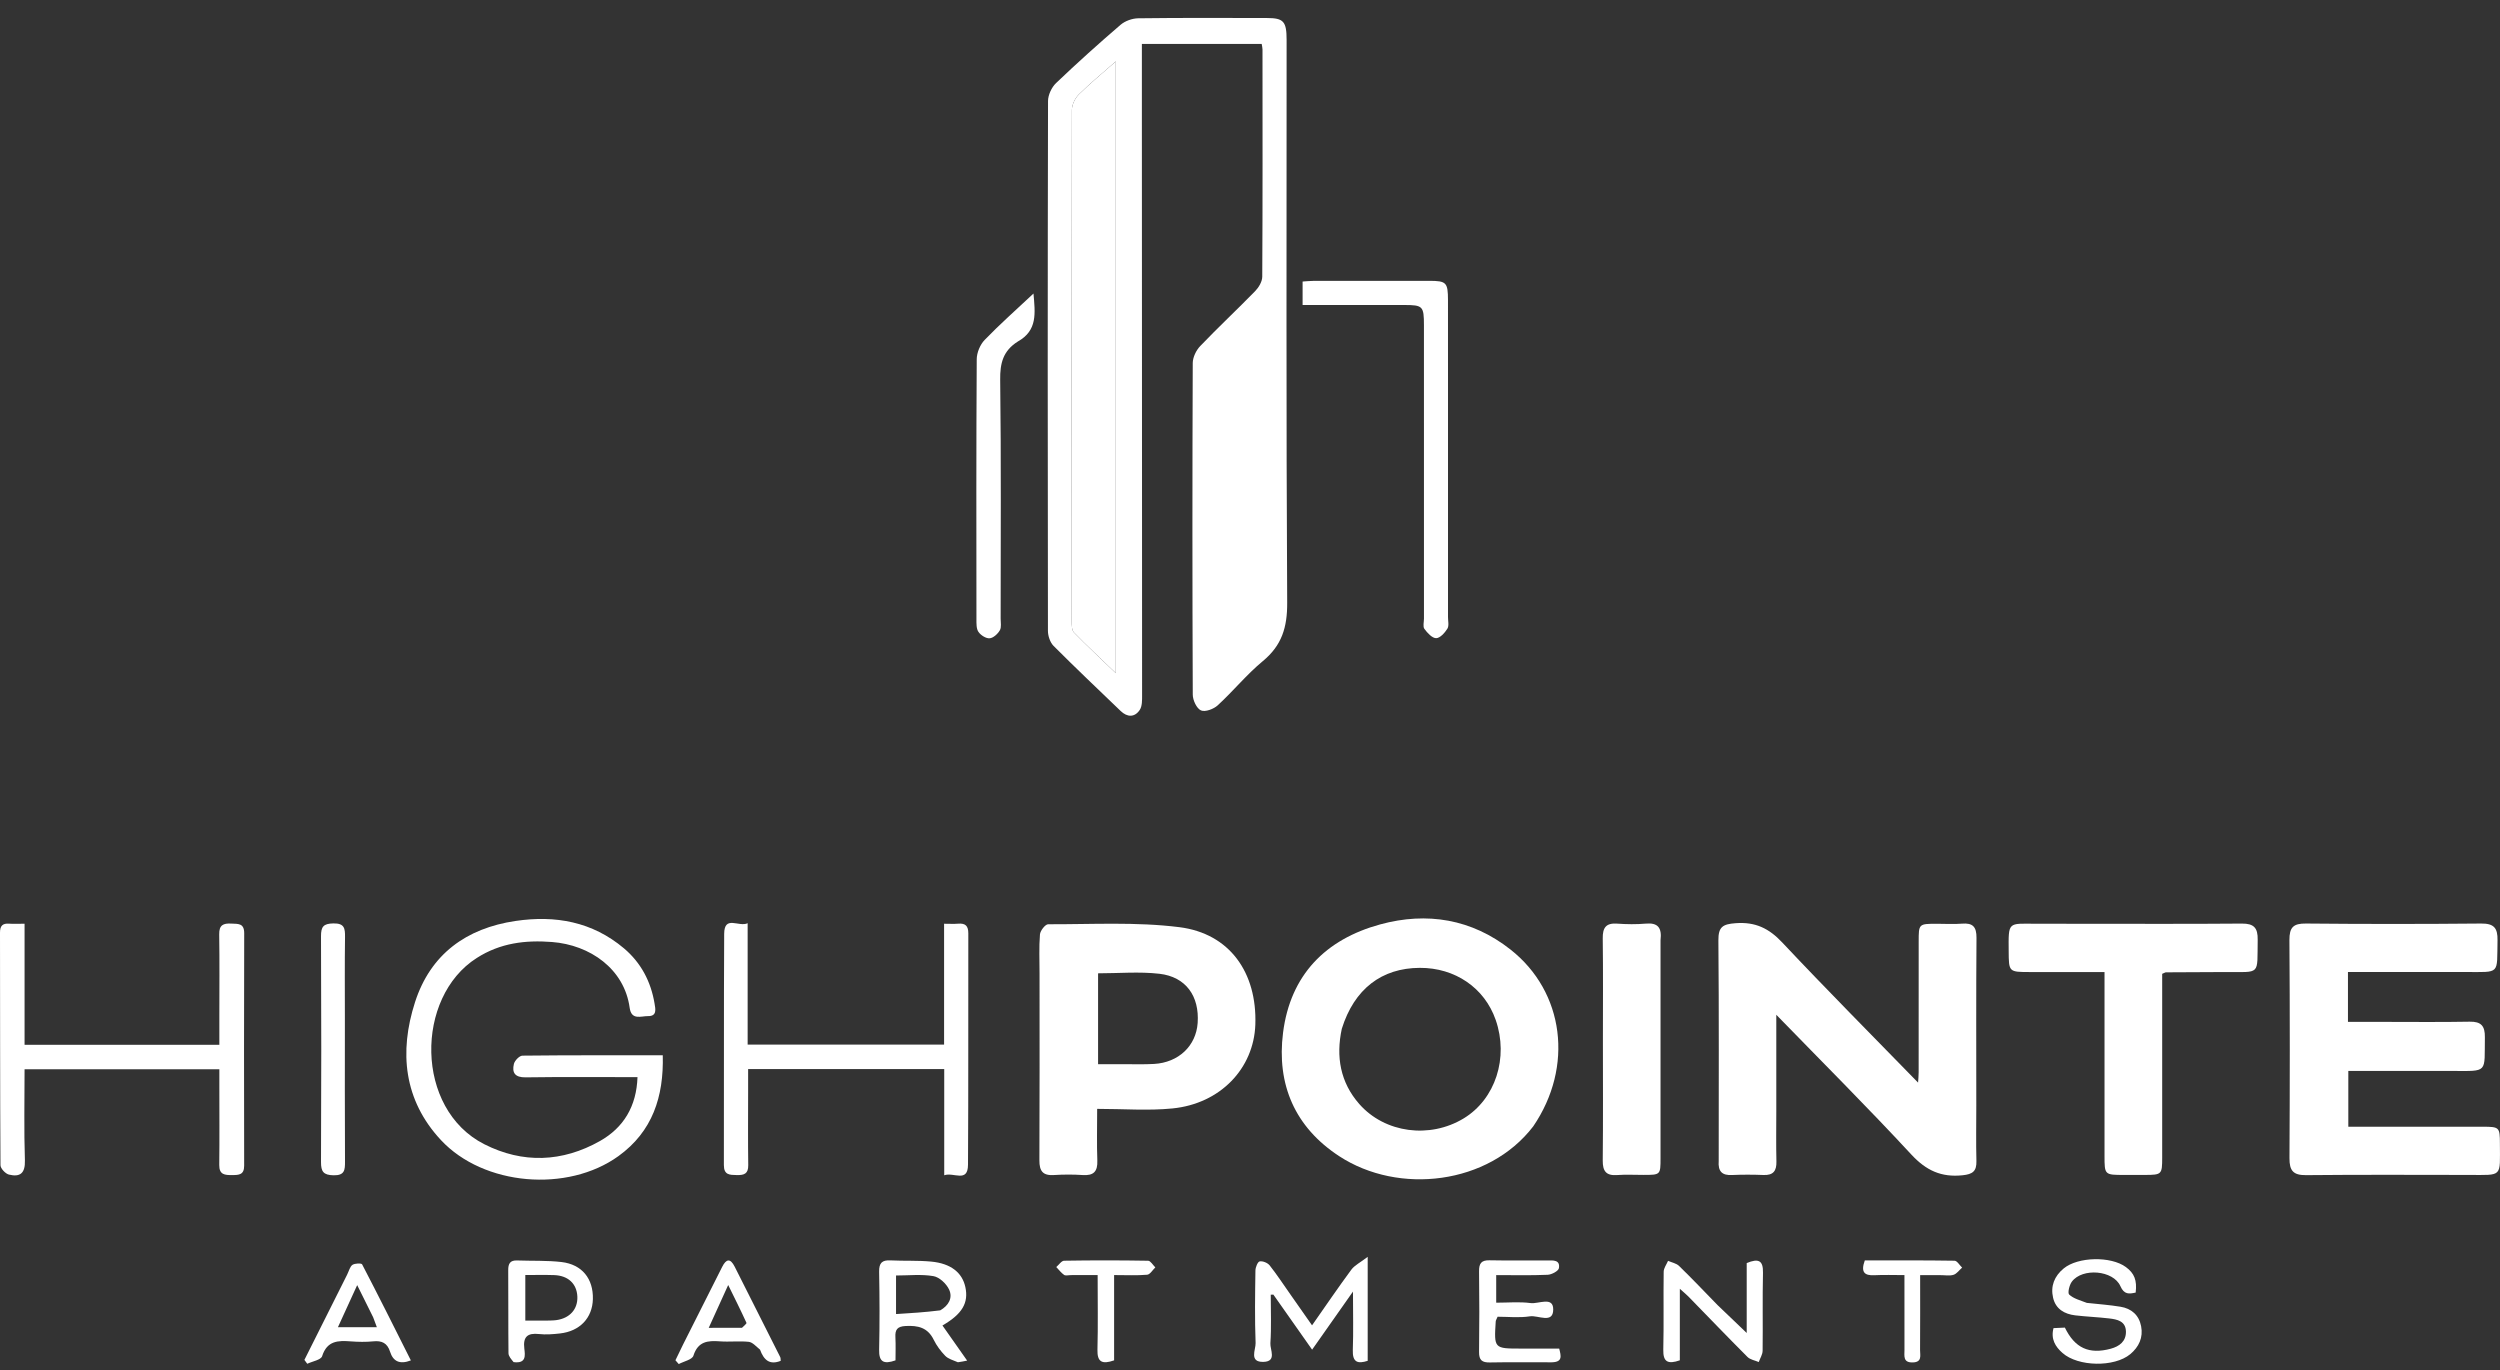
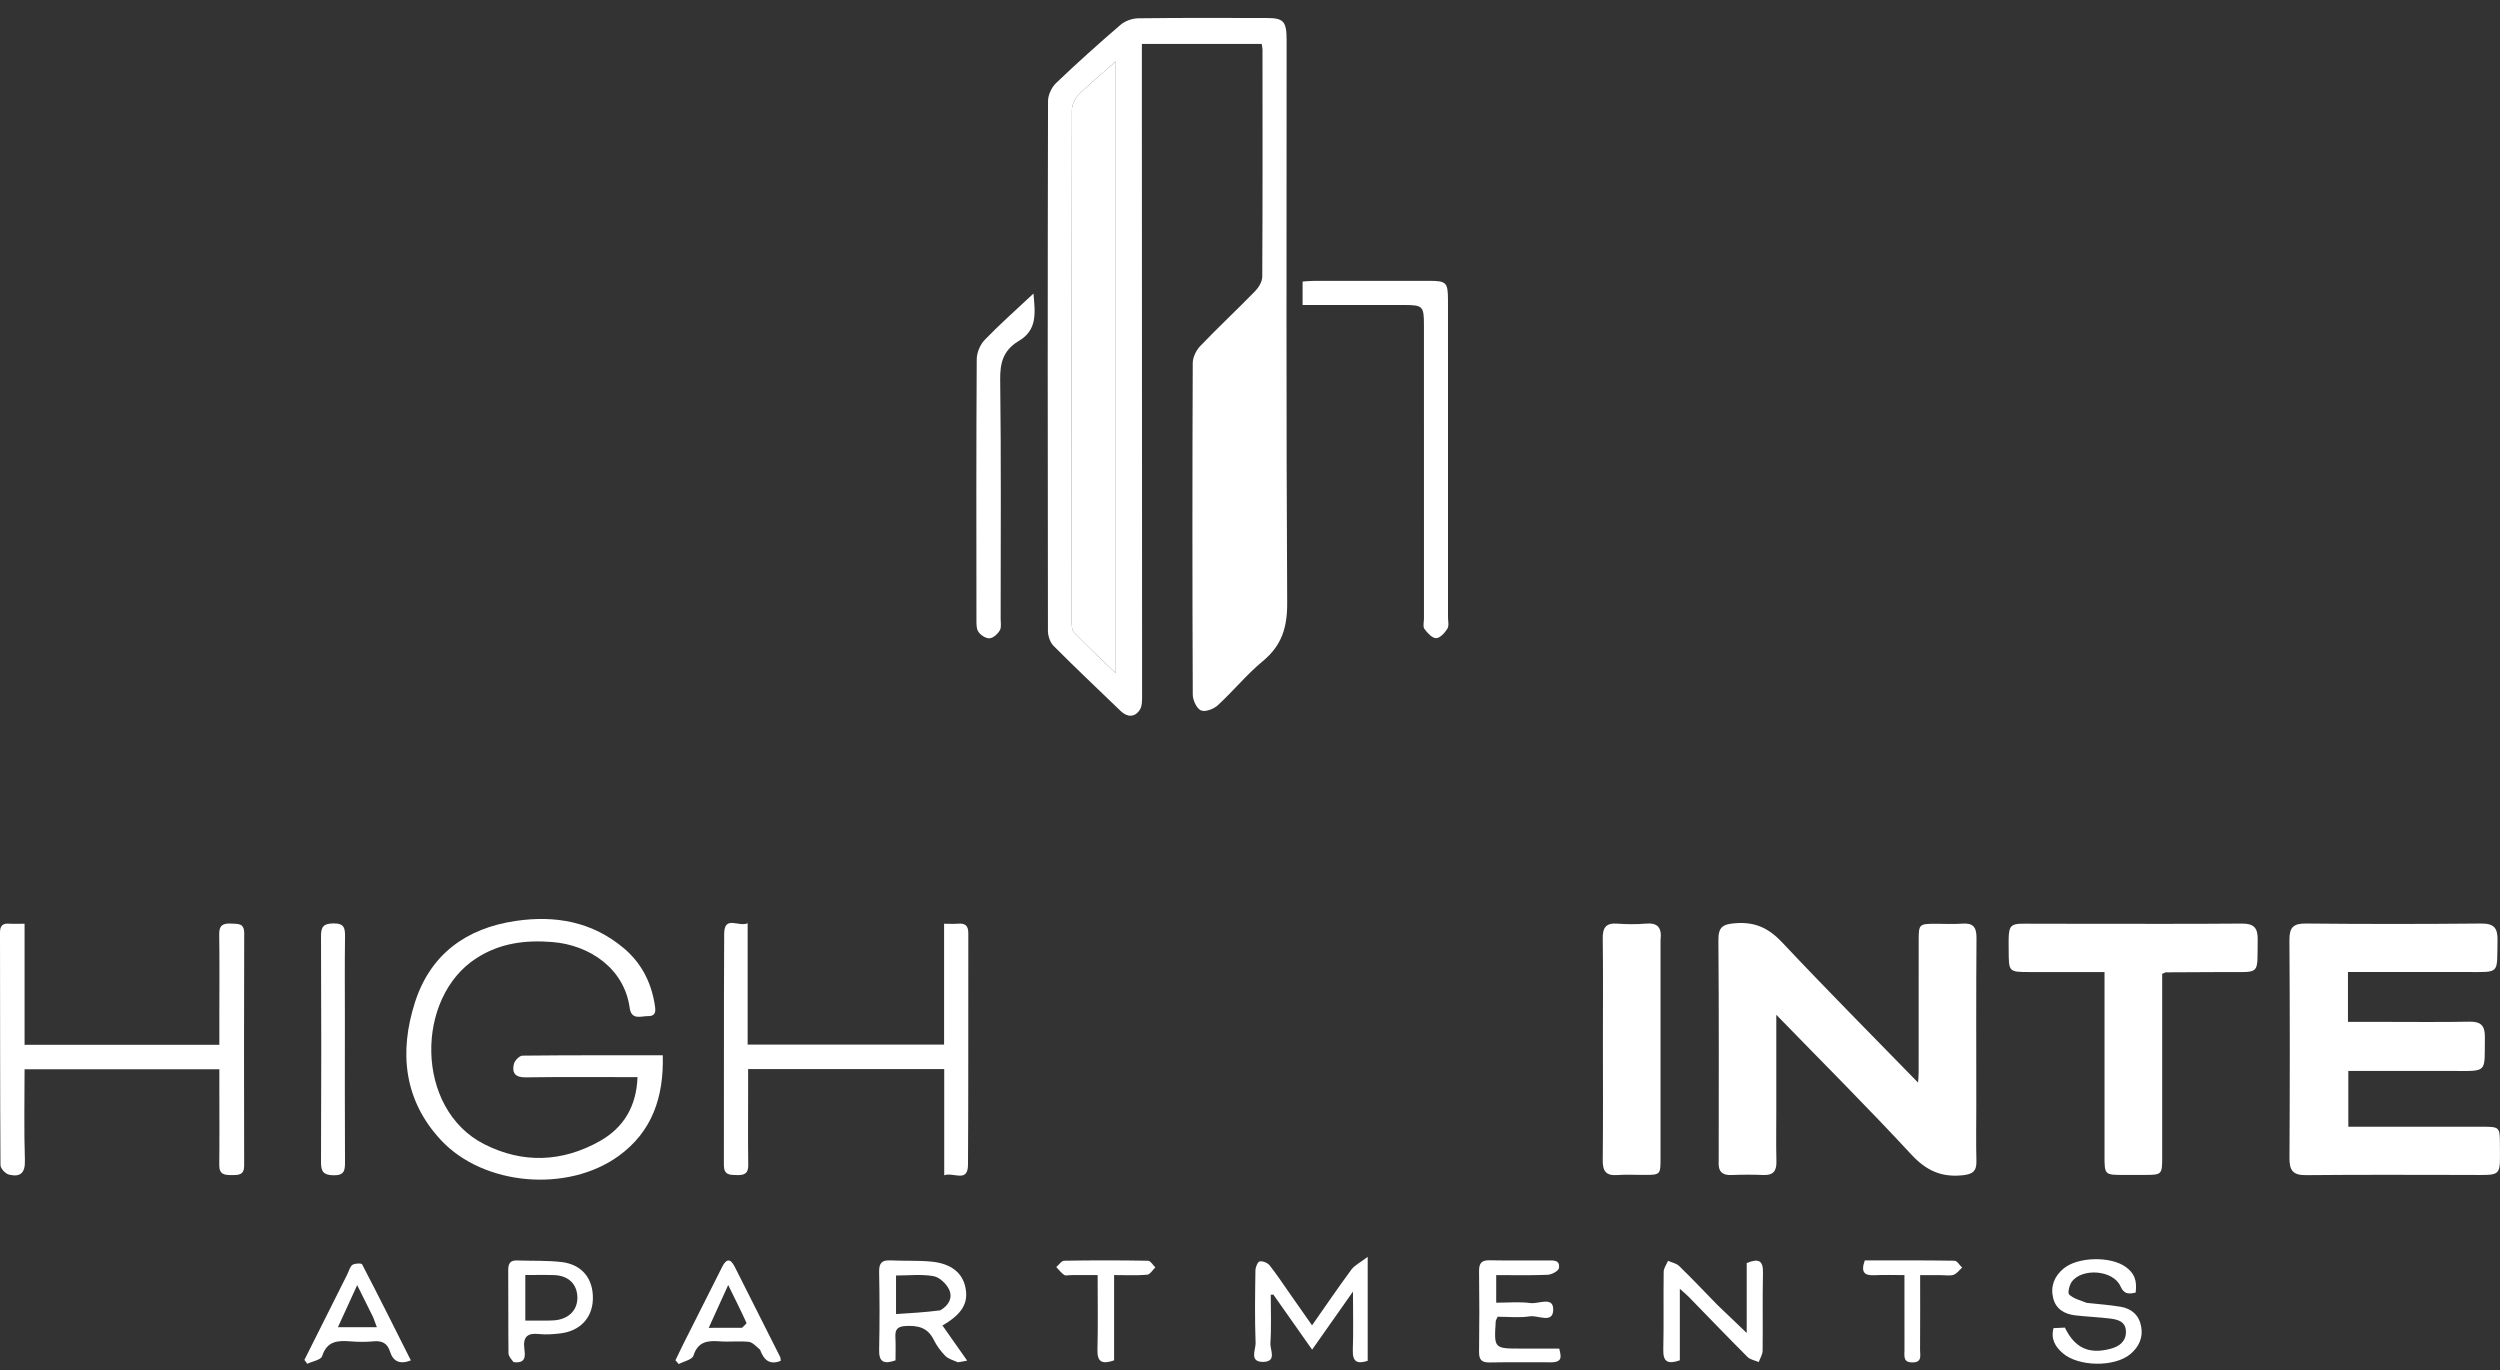
<svg xmlns="http://www.w3.org/2000/svg" width="104" height="57" viewBox="0 0 104 57" fill="none">
  <rect x="0" y="0" width="104" height="57" fill="#333333" stroke="none" />
  <path d="M47.502 4.781C47.507 12.86 47.511 20.885 47.511 28.909C47.511 29.122 47.519 29.378 47.411 29.537C47.2 29.848 46.896 29.843 46.62 29.578C45.685 28.679 44.743 27.787 43.828 26.869C43.684 26.724 43.594 26.454 43.594 26.242C43.582 18.895 43.581 11.549 43.598 4.202C43.599 3.949 43.748 3.632 43.933 3.455C44.804 2.623 45.701 1.817 46.615 1.032C46.803 0.871 47.102 0.764 47.351 0.761C49.138 0.738 50.925 0.746 52.713 0.75C53.399 0.751 53.523 0.895 53.523 1.663C53.523 9.467 53.503 17.272 53.547 25.076C53.553 26.096 53.324 26.849 52.536 27.5C51.864 28.056 51.304 28.748 50.658 29.341C50.489 29.497 50.135 29.63 49.961 29.553C49.782 29.475 49.62 29.129 49.619 28.899C49.6 24.301 49.6 19.702 49.618 15.104C49.619 14.864 49.76 14.572 49.93 14.395C50.675 13.617 51.464 12.88 52.217 12.108C52.366 11.955 52.509 11.713 52.51 11.51C52.528 8.359 52.522 5.208 52.52 2.057C52.52 1.988 52.5 1.919 52.486 1.827C50.834 1.827 49.201 1.827 47.502 1.827C47.502 2.798 47.502 3.762 47.502 4.781ZM46.419 6.596C46.419 5.286 46.419 3.976 46.419 2.554C45.843 3.061 45.338 3.474 44.878 3.931C44.72 4.088 44.591 4.359 44.591 4.577C44.576 11.669 44.578 18.76 44.583 25.852C44.583 26.008 44.586 26.218 44.678 26.313C45.221 26.869 45.79 27.399 46.419 28.003C46.419 20.833 46.419 13.769 46.419 6.596Z" fill="white" />
  <path d="M71.498 48.29C71.498 45.199 71.512 42.159 71.485 39.12C71.481 38.552 71.669 38.445 72.202 38.405C73.021 38.344 73.585 38.615 74.144 39.21C75.992 41.176 77.896 43.089 79.792 45.037C79.799 44.913 79.816 44.761 79.816 44.609C79.817 42.796 79.817 40.984 79.817 39.171C79.817 38.43 79.817 38.429 80.581 38.429C80.927 38.429 81.275 38.452 81.619 38.424C82.07 38.387 82.226 38.556 82.222 39.017C82.204 41.343 82.214 43.668 82.214 45.994C82.214 46.763 82.199 47.532 82.219 48.301C82.23 48.727 82.06 48.848 81.644 48.891C80.76 48.984 80.129 48.695 79.511 48.028C77.694 46.065 75.799 44.175 73.894 42.215C73.894 43.575 73.894 44.903 73.894 46.231C73.894 46.927 73.882 47.623 73.899 48.319C73.909 48.712 73.767 48.897 73.361 48.88C72.924 48.863 72.485 48.861 72.049 48.881C71.653 48.9 71.461 48.747 71.498 48.29Z" fill="white" />
-   <path d="M63.783 46.856C61.922 49.286 58.186 49.716 55.709 48.096C53.87 46.893 53.101 45.116 53.375 42.959C53.68 40.56 55.138 39.078 57.416 38.455C59.365 37.923 61.227 38.233 62.836 39.5C65.083 41.268 65.471 44.382 63.783 46.856ZM55.819 42.797C55.569 43.957 55.755 45.027 56.547 45.928C57.613 47.14 59.48 47.38 60.89 46.525C62.209 45.724 62.769 44.001 62.22 42.426C61.757 41.096 60.53 40.255 59.061 40.263C57.482 40.27 56.338 41.136 55.819 42.797Z" fill="white" />
  <path d="M99.071 42.51C100.329 42.51 101.534 42.525 102.737 42.502C103.218 42.493 103.378 42.68 103.371 43.151C103.347 44.651 103.529 44.556 101.999 44.551C100.576 44.547 99.154 44.55 97.69 44.55C97.69 45.306 97.69 46.046 97.69 46.871C97.841 46.871 98.013 46.871 98.186 46.871C99.882 46.871 101.579 46.871 103.275 46.872C103.975 46.872 103.994 46.892 103.996 47.57C103.999 48.989 104.121 48.879 102.715 48.877C100.453 48.874 98.191 48.864 95.93 48.886C95.395 48.891 95.239 48.696 95.242 48.179C95.259 45.156 95.261 42.132 95.24 39.109C95.237 38.576 95.402 38.413 95.931 38.419C98.357 38.443 100.784 38.442 103.209 38.419C103.741 38.414 103.907 38.593 103.897 39.119C103.867 40.558 104.032 40.436 102.558 40.435C100.939 40.434 99.321 40.434 97.675 40.434C97.675 41.135 97.675 41.787 97.675 42.51C98.12 42.51 98.568 42.51 99.071 42.51Z" fill="white" />
-   <path d="M43.245 40.519C43.245 39.933 43.219 39.4 43.262 38.872C43.275 38.716 43.484 38.449 43.603 38.449C45.423 38.455 47.262 38.344 49.059 38.57C51.157 38.833 52.297 40.463 52.222 42.625C52.157 44.45 50.765 45.913 48.776 46.111C47.767 46.212 46.74 46.129 45.642 46.129C45.642 46.905 45.623 47.594 45.649 48.282C45.666 48.739 45.491 48.913 45.04 48.882C44.641 48.855 44.237 48.857 43.838 48.882C43.379 48.91 43.236 48.713 43.239 48.267C43.252 45.703 43.245 43.138 43.245 40.519ZM46.696 44.27C47.134 44.268 47.572 44.285 48.008 44.26C49.03 44.202 49.757 43.508 49.823 42.554C49.899 41.438 49.334 40.636 48.233 40.509C47.395 40.413 46.537 40.49 45.68 40.49C45.68 41.745 45.68 42.996 45.68 44.27C46.008 44.27 46.298 44.27 46.696 44.27Z" fill="white" />
  <path d="M86.481 38.429C88.777 38.429 91.019 38.44 93.26 38.421C93.766 38.416 93.929 38.603 93.92 39.096C93.893 40.597 94.073 40.431 92.563 40.437C91.743 40.44 90.923 40.444 90.104 40.449C90.072 40.45 90.04 40.474 89.947 40.511C89.947 40.684 89.947 40.881 89.947 41.078C89.947 43.44 89.948 45.801 89.947 48.162C89.947 48.854 89.924 48.875 89.243 48.877C88.952 48.877 88.66 48.877 88.369 48.877C87.549 48.877 87.548 48.877 87.548 48.078C87.548 45.754 87.548 43.429 87.548 41.104C87.548 40.907 87.548 40.71 87.548 40.437C86.482 40.437 85.469 40.437 84.456 40.437C83.562 40.437 83.568 40.436 83.561 39.566C83.551 38.331 83.526 38.421 84.677 38.428C85.26 38.432 85.843 38.429 86.481 38.429Z" fill="white" />
  <path d="M19.832 39.853C17.267 41.483 17.252 46.133 20.147 47.6C21.748 48.412 23.395 48.35 24.959 47.466C25.941 46.911 26.479 46.025 26.52 44.809C24.953 44.809 23.407 44.795 21.863 44.818C21.423 44.824 21.291 44.625 21.378 44.26C21.412 44.119 21.609 43.916 21.734 43.915C23.664 43.893 25.595 43.9 27.571 43.9C27.617 45.626 27.141 47.072 25.729 48.093C23.61 49.623 20.119 49.334 18.342 47.426C16.796 45.767 16.598 43.761 17.265 41.69C17.908 39.694 19.399 38.614 21.446 38.312C23.101 38.067 24.641 38.341 25.957 39.451C26.666 40.05 27.078 40.834 27.23 41.75C27.269 41.978 27.336 42.276 26.96 42.27C26.672 42.266 26.266 42.455 26.194 41.924C25.974 40.307 24.545 39.308 22.96 39.187C21.864 39.103 20.816 39.223 19.832 39.853Z" fill="white" />
  <path d="M1.022 41.728C1.022 42.332 1.022 42.88 1.022 43.463C3.719 43.463 6.388 43.463 9.125 43.463C9.125 43.065 9.125 42.669 9.125 42.274C9.125 41.138 9.137 40.003 9.119 38.868C9.113 38.482 9.286 38.404 9.618 38.421C9.902 38.436 10.16 38.394 10.159 38.824C10.149 42.047 10.15 45.27 10.157 48.493C10.158 48.876 9.938 48.882 9.658 48.883C9.357 48.885 9.117 48.874 9.121 48.464C9.134 47.366 9.125 46.267 9.125 45.168C9.125 44.952 9.125 44.735 9.125 44.481C6.42 44.481 3.752 44.481 1.022 44.481C1.022 45.755 0.994 47.012 1.036 48.268C1.054 48.815 0.831 48.975 0.371 48.863C0.226 48.827 0.02 48.608 0.02 48.471C-0 45.248 0.007 42.025 2.68932e-06 38.802C-0.001 38.513 0.106 38.403 0.386 38.425C0.565 38.438 0.746 38.427 1.022 38.427C1.022 39.533 1.022 40.603 1.022 41.728Z" fill="white" />
  <path d="M39.274 42.388C39.274 41.053 39.274 39.774 39.274 38.428C39.505 38.428 39.683 38.44 39.858 38.425C40.16 38.4 40.283 38.514 40.282 38.83C40.275 42.037 40.289 45.243 40.269 48.45C40.265 49.223 39.672 48.75 39.28 48.891C39.28 47.382 39.28 45.943 39.28 44.474C36.55 44.474 33.876 44.474 31.122 44.474C31.122 44.803 31.122 45.124 31.122 45.445C31.122 46.453 31.112 47.461 31.127 48.468C31.133 48.833 30.952 48.89 30.65 48.883C30.354 48.877 30.112 48.883 30.113 48.466C30.122 45.26 30.107 42.053 30.126 38.846C30.131 38.057 30.734 38.579 31.102 38.406C31.102 40.127 31.102 41.771 31.102 43.456C33.832 43.456 36.519 43.456 39.274 43.456C39.274 43.123 39.274 42.783 39.274 42.388Z" fill="white" />
  <path d="M69.078 39.114C69.078 42.172 69.078 45.177 69.078 48.182C69.078 48.875 69.076 48.876 68.37 48.876C68.005 48.877 67.638 48.855 67.276 48.882C66.817 48.916 66.669 48.724 66.674 48.274C66.692 46.607 66.681 44.939 66.681 43.272C66.681 41.861 66.693 40.449 66.674 39.038C66.668 38.596 66.804 38.391 67.269 38.423C67.668 38.451 68.073 38.457 68.472 38.422C68.969 38.379 69.14 38.595 69.078 39.114Z" fill="white" />
  <path d="M60.237 15.667C60.237 19.037 60.237 22.352 60.237 25.666C60.236 25.831 60.287 26.032 60.212 26.152C60.105 26.325 59.904 26.548 59.743 26.548C59.576 26.547 59.378 26.33 59.255 26.162C59.185 26.066 59.237 25.879 59.237 25.732C59.237 21.667 59.237 17.601 59.236 13.536C59.236 12.733 59.191 12.688 58.407 12.688C57.186 12.687 55.964 12.687 54.743 12.687C54.566 12.687 54.389 12.687 54.188 12.687C54.188 12.341 54.188 12.053 54.188 11.712C54.336 11.703 54.492 11.684 54.649 11.684C56.253 11.682 57.857 11.681 59.461 11.683C60.169 11.684 60.234 11.751 60.236 12.481C60.239 13.525 60.237 14.569 60.237 15.667Z" fill="white" />
  <path d="M42.34 14.208C41.724 14.597 41.6 15.113 41.608 15.798C41.65 19.11 41.628 22.424 41.627 25.736C41.626 25.901 41.667 26.096 41.593 26.221C41.506 26.371 41.322 26.541 41.169 26.553C41.017 26.565 40.8 26.427 40.705 26.289C40.613 26.157 40.62 25.942 40.62 25.763C40.616 22.157 40.61 18.551 40.632 14.946C40.633 14.673 40.772 14.337 40.961 14.142C41.59 13.49 42.27 12.89 42.993 12.211C43.062 13.022 43.17 13.745 42.34 14.208Z" fill="white" />
  <path d="M14.347 42.388C14.347 44.402 14.341 46.361 14.352 48.319C14.354 48.674 14.339 48.903 13.872 48.892C13.454 48.882 13.353 48.739 13.354 48.343C13.368 45.213 13.369 42.082 13.354 38.952C13.352 38.549 13.454 38.421 13.87 38.414C14.333 38.405 14.357 38.625 14.353 38.983C14.337 40.1 14.347 41.217 14.347 42.388Z" fill="white" />
  <path d="M53.699 53.875C53.995 54.294 54.266 54.682 54.581 55.134C55.145 54.329 55.665 53.563 56.215 52.819C56.352 52.634 56.587 52.522 56.896 52.285C56.896 53.852 56.896 55.216 56.896 56.61C56.477 56.746 56.258 56.672 56.277 56.155C56.305 55.406 56.284 54.654 56.284 53.729C55.674 54.596 55.15 55.341 54.584 56.146C54.029 55.357 53.501 54.606 52.973 53.856C52.937 53.857 52.9 53.857 52.863 53.858C52.863 54.533 52.893 55.209 52.848 55.881C52.831 56.146 53.126 56.636 52.565 56.654C51.947 56.673 52.243 56.143 52.233 55.872C52.195 54.866 52.211 53.858 52.226 52.851C52.228 52.717 52.32 52.49 52.403 52.474C52.529 52.45 52.732 52.533 52.817 52.639C53.122 53.025 53.392 53.44 53.699 53.875Z" fill="white" />
  <path d="M39.849 56.67C39.641 56.583 39.443 56.528 39.319 56.4C39.131 56.205 38.961 55.977 38.842 55.734C38.592 55.224 38.188 55.134 37.672 55.162C37.325 55.181 37.232 55.313 37.249 55.629C37.266 55.954 37.253 56.28 37.253 56.591C36.752 56.768 36.56 56.648 36.572 56.146C36.596 55.066 36.592 53.984 36.572 52.904C36.566 52.54 36.692 52.413 37.046 52.432C37.609 52.461 38.177 52.429 38.737 52.482C39.555 52.559 40.028 52.939 40.159 53.543C40.3 54.197 40.032 54.663 39.206 55.14C39.537 55.61 39.865 56.078 40.233 56.601C40.081 56.632 39.987 56.651 39.849 56.67ZM39.112 54.511C39.458 54.316 39.646 53.993 39.483 53.646C39.369 53.402 39.079 53.129 38.83 53.087C38.326 53 37.798 53.061 37.275 53.061C37.275 53.609 37.275 54.094 37.275 54.664C37.884 54.627 38.458 54.593 39.112 54.511Z" fill="white" />
  <path d="M71.454 54.295C71.864 54.688 72.247 55.054 72.663 55.452C72.663 54.478 72.663 53.505 72.663 52.544C73.154 52.339 73.352 52.431 73.34 52.95C73.315 54.03 73.339 55.112 73.325 56.193C73.322 56.349 73.22 56.505 73.164 56.661C73.006 56.592 72.809 56.563 72.695 56.449C71.869 55.622 71.059 54.778 70.243 53.941C70.159 53.855 70.066 53.78 69.881 53.613C69.881 54.688 69.881 55.645 69.881 56.589C69.378 56.764 69.181 56.653 69.193 56.147C69.218 55.066 69.193 53.985 69.209 52.904C69.211 52.752 69.327 52.602 69.391 52.451C69.546 52.52 69.737 52.553 69.851 52.665C70.388 53.187 70.904 53.731 71.454 54.295Z" fill="white" />
  <path d="M64.545 56.672C63.656 56.673 62.817 56.662 61.979 56.678C61.654 56.684 61.524 56.583 61.529 56.24C61.544 55.123 61.543 54.005 61.529 52.888C61.525 52.565 61.618 52.421 61.96 52.428C62.762 52.444 63.564 52.432 64.367 52.434C64.602 52.434 64.91 52.399 64.851 52.755C64.832 52.874 64.55 53.024 64.383 53.031C63.677 53.062 62.968 53.044 62.242 53.044C62.242 53.442 62.242 53.782 62.242 54.192C62.738 54.192 63.213 54.146 63.674 54.208C64.003 54.252 64.615 53.918 64.614 54.471C64.614 55.086 63.984 54.706 63.646 54.759C63.204 54.828 62.744 54.776 62.3 54.776C62.26 54.875 62.225 54.922 62.222 54.971C62.151 56.101 62.151 56.101 63.275 56.101C63.801 56.101 64.328 56.101 64.863 56.101C64.939 56.409 65.017 56.665 64.545 56.672Z" fill="white" />
  <path d="M86.812 54.2C87.311 54.253 87.765 54.287 88.212 54.36C88.666 54.434 88.98 54.705 89.07 55.168C89.163 55.64 88.98 56.032 88.619 56.333C87.956 56.884 86.451 56.858 85.8 56.284C85.5 56.02 85.307 55.704 85.426 55.25C85.589 55.242 85.749 55.235 85.899 55.228C86.314 56.08 86.903 56.35 87.803 56.108C88.166 56.011 88.447 55.802 88.439 55.392C88.43 54.957 88.075 54.886 87.743 54.847C87.273 54.792 86.8 54.774 86.33 54.719C85.882 54.666 85.518 54.457 85.409 53.989C85.295 53.502 85.463 53.086 85.849 52.768C86.441 52.279 87.811 52.25 88.436 52.709C88.789 52.968 88.905 53.258 88.844 53.771C88.574 53.829 88.368 53.866 88.208 53.503C87.914 52.84 86.628 52.731 86.189 53.317C86.085 53.456 86.006 53.786 86.078 53.854C86.257 54.022 86.529 54.09 86.812 54.2Z" fill="white" />
  <path d="M21.366 56.664C21.262 56.538 21.155 56.417 21.153 56.295C21.14 55.144 21.151 53.992 21.142 52.84C21.14 52.569 21.22 52.424 21.511 52.435C22.128 52.458 22.751 52.43 23.362 52.501C24.215 52.602 24.684 53.195 24.664 54.04C24.645 54.826 24.123 55.38 23.293 55.472C23.005 55.504 22.708 55.528 22.422 55.496C21.942 55.443 21.752 55.611 21.812 56.103C21.846 56.384 21.898 56.734 21.366 56.664ZM22.701 54.938C22.846 54.932 22.992 54.937 23.135 54.918C23.703 54.843 24.042 54.461 24.018 53.934C23.993 53.401 23.634 53.063 23.048 53.044C22.655 53.031 22.26 53.041 21.853 53.041C21.853 53.702 21.853 54.306 21.853 54.938C22.131 54.938 22.366 54.938 22.701 54.938Z" fill="white" />
  <path d="M31.617 56.145C31.448 56.006 31.306 55.837 31.147 55.82C30.751 55.779 30.345 55.83 29.947 55.8C29.442 55.762 29.037 55.8 28.846 56.397C28.794 56.562 28.448 56.632 28.236 56.745C28.19 56.692 28.144 56.639 28.098 56.587C28.204 56.367 28.308 56.146 28.418 55.927C28.959 54.852 29.503 53.777 30.043 52.701C30.212 52.364 30.381 52.335 30.561 52.691C31.193 53.946 31.827 55.199 32.457 56.454C32.479 56.498 32.471 56.557 32.477 56.611C32.025 56.791 31.779 56.59 31.617 56.145ZM30.866 55.237C30.931 55.167 31.068 55.064 31.053 55.031C30.819 54.515 30.564 54.009 30.293 53.457C30.011 54.077 29.761 54.626 29.483 55.238C29.979 55.238 30.374 55.238 30.866 55.237Z" fill="white" />
  <path d="M14.438 53.031C14.521 52.864 14.558 52.688 14.664 52.617C14.764 52.551 15.036 52.543 15.064 52.597C15.752 53.918 16.418 55.251 17.092 56.593C16.628 56.772 16.354 56.633 16.227 56.232C16.113 55.871 15.887 55.763 15.527 55.8C15.22 55.831 14.906 55.825 14.599 55.802C14.069 55.761 13.607 55.767 13.4 56.418C13.35 56.573 12.996 56.631 12.782 56.733C12.742 56.679 12.703 56.626 12.663 56.572C13.249 55.404 13.835 54.236 14.438 53.031ZM15.524 54.8C15.309 54.367 15.093 53.933 14.859 53.461C14.583 54.064 14.332 54.614 14.058 55.211C14.637 55.211 15.132 55.211 15.677 55.211C15.627 55.074 15.593 54.977 15.524 54.8Z" fill="white" />
  <path d="M44.584 53.044C44.443 53.044 44.327 53.079 44.266 53.036C44.142 52.949 44.048 52.821 43.941 52.709C44.05 52.617 44.157 52.447 44.267 52.446C45.432 52.426 46.597 52.427 47.762 52.447C47.864 52.449 47.962 52.628 48.062 52.724C47.949 52.831 47.843 53.018 47.722 53.029C47.291 53.066 46.854 53.043 46.347 53.043C46.347 54.26 46.347 55.435 46.347 56.591C45.837 56.769 45.642 56.653 45.654 56.15C45.68 55.145 45.662 54.14 45.662 53.044C45.307 53.044 44.971 53.044 44.584 53.044Z" fill="white" />
  <path d="M80.674 53.045C80.391 53.045 80.16 53.045 79.878 53.045C79.878 54.127 79.882 55.146 79.875 56.165C79.873 56.381 79.971 56.664 79.575 56.677C79.155 56.691 79.227 56.402 79.226 56.156C79.223 55.137 79.225 54.119 79.225 53.044C78.772 53.044 78.375 53.028 77.979 53.049C77.553 53.072 77.401 52.917 77.576 52.433C78.809 52.433 80.06 52.426 81.31 52.446C81.416 52.448 81.519 52.633 81.624 52.732C81.506 52.836 81.404 52.988 81.267 53.032C81.102 53.084 80.907 53.044 80.674 53.045Z" fill="white" />
  <path d="M46.418 6.651C46.418 13.769 46.418 20.833 46.418 28.003C45.789 27.399 45.219 26.87 44.677 26.313C44.584 26.218 44.581 26.008 44.581 25.852C44.577 18.76 44.575 11.669 44.59 4.577C44.59 4.359 44.719 4.088 44.877 3.931C45.337 3.474 45.842 3.061 46.418 2.554C46.418 3.976 46.418 5.286 46.418 6.651Z" fill="white" />
</svg>